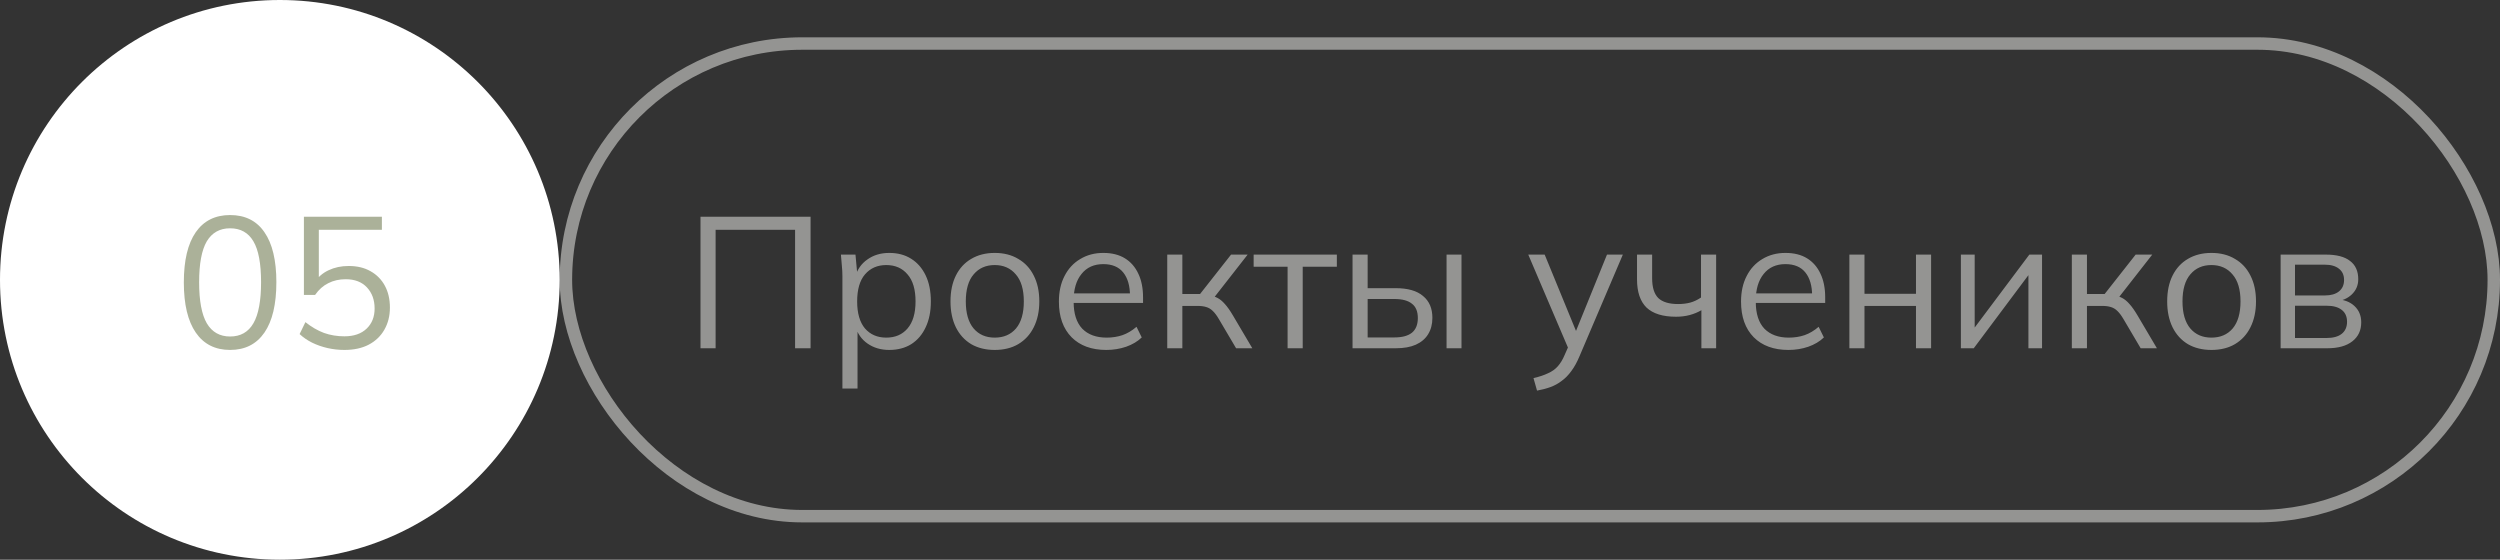
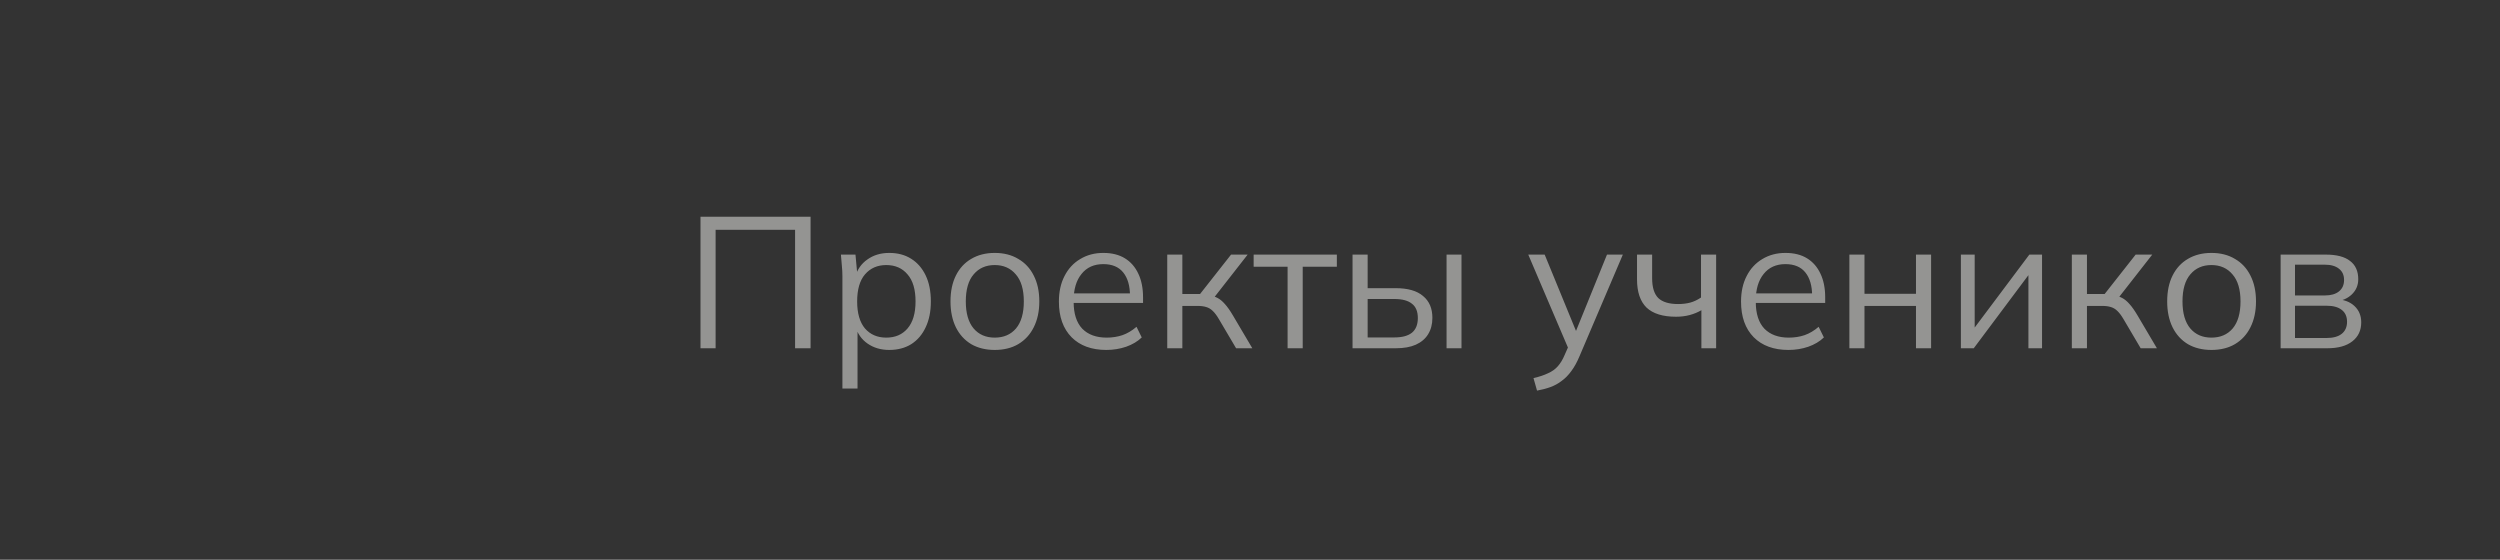
<svg xmlns="http://www.w3.org/2000/svg" width="201" height="45" viewBox="0 0 201 45" fill="none">
  <rect x="0" y="0" width="201" height="45" fill="#333333" stroke="none" />
-   <rect x="45.5" y="3.5" width="155" height="38" rx="19" stroke="#F6F6F2" stroke-opacity="0.5" />
  <path d="M56.32 28V17.425H65.17V28H63.925V18.475H57.535V28H56.32ZM67.73 31.24V22.21C67.73 21.93 67.715 21.645 67.685 21.355C67.665 21.055 67.64 20.76 67.61 20.47H68.78L68.945 22.255H68.765C68.925 21.665 69.25 21.2 69.74 20.86C70.23 20.51 70.815 20.335 71.495 20.335C72.175 20.335 72.76 20.49 73.25 20.8C73.75 21.11 74.14 21.555 74.42 22.135C74.7 22.715 74.84 23.415 74.84 24.235C74.84 25.045 74.7 25.74 74.42 26.32C74.15 26.9 73.765 27.35 73.265 27.67C72.765 27.98 72.175 28.135 71.495 28.135C70.825 28.135 70.245 27.965 69.755 27.625C69.265 27.285 68.94 26.82 68.78 26.23H68.945V31.24H67.73ZM71.255 27.145C71.975 27.145 72.545 26.9 72.965 26.41C73.395 25.91 73.61 25.185 73.61 24.235C73.61 23.275 73.395 22.55 72.965 22.06C72.545 21.56 71.975 21.31 71.255 21.31C70.545 21.31 69.975 21.56 69.545 22.06C69.125 22.55 68.915 23.275 68.915 24.235C68.915 25.185 69.125 25.91 69.545 26.41C69.975 26.9 70.545 27.145 71.255 27.145ZM79.975 28.135C79.255 28.135 78.625 27.98 78.085 27.67C77.555 27.35 77.145 26.9 76.855 26.32C76.565 25.73 76.42 25.035 76.42 24.235C76.42 23.425 76.565 22.73 76.855 22.15C77.145 21.57 77.555 21.125 78.085 20.815C78.625 20.495 79.255 20.335 79.975 20.335C80.705 20.335 81.335 20.495 81.865 20.815C82.405 21.125 82.82 21.57 83.11 22.15C83.41 22.73 83.56 23.425 83.56 24.235C83.56 25.035 83.41 25.73 83.11 26.32C82.82 26.9 82.405 27.35 81.865 27.67C81.335 27.98 80.705 28.135 79.975 28.135ZM79.975 27.145C80.695 27.145 81.265 26.9 81.685 26.41C82.105 25.91 82.315 25.185 82.315 24.235C82.315 23.275 82.1 22.55 81.67 22.06C81.25 21.56 80.685 21.31 79.975 21.31C79.265 21.31 78.7 21.56 78.28 22.06C77.86 22.55 77.65 23.275 77.65 24.235C77.65 25.185 77.86 25.91 78.28 26.41C78.7 26.9 79.265 27.145 79.975 27.145ZM88.946 28.135C87.766 28.135 86.836 27.795 86.156 27.115C85.476 26.425 85.136 25.47 85.136 24.25C85.136 23.46 85.286 22.775 85.586 22.195C85.886 21.605 86.306 21.15 86.846 20.83C87.386 20.5 88.006 20.335 88.706 20.335C89.396 20.335 89.976 20.48 90.446 20.77C90.916 21.06 91.276 21.475 91.526 22.015C91.776 22.545 91.901 23.175 91.901 23.905V24.355H86.066V23.59H91.106L90.851 23.785C90.851 22.985 90.671 22.36 90.311 21.91C89.951 21.46 89.416 21.235 88.706 21.235C87.956 21.235 87.371 21.5 86.951 22.03C86.531 22.55 86.321 23.255 86.321 24.145V24.28C86.321 25.22 86.551 25.935 87.011 26.425C87.481 26.905 88.136 27.145 88.976 27.145C89.426 27.145 89.846 27.08 90.236 26.95C90.636 26.81 91.016 26.585 91.376 26.275L91.796 27.13C91.466 27.45 91.046 27.7 90.536 27.88C90.036 28.05 89.506 28.135 88.946 28.135ZM93.847 28V20.47H95.061V23.635H96.487L98.977 20.47H100.311L97.462 24.115L97.132 23.74C97.421 23.77 97.671 23.84 97.882 23.95C98.091 24.06 98.291 24.225 98.481 24.445C98.681 24.665 98.897 24.97 99.126 25.36L100.686 28H99.382L98.001 25.66C97.832 25.37 97.666 25.15 97.507 25C97.356 24.85 97.181 24.745 96.981 24.685C96.791 24.625 96.552 24.595 96.261 24.595H95.061V28H93.847ZM103.523 28V21.445H100.793V20.47H107.483V21.445H104.738V28H103.523ZM108.744 28V20.47H109.959V23.17H112.224C113.194 23.17 113.924 23.38 114.414 23.8C114.914 24.21 115.164 24.795 115.164 25.555C115.164 26.065 115.049 26.505 114.819 26.875C114.599 27.235 114.269 27.515 113.829 27.715C113.399 27.905 112.864 28 112.224 28H108.744ZM109.959 27.13H112.119C112.729 27.13 113.194 27.005 113.514 26.755C113.834 26.495 113.994 26.1 113.994 25.57C113.994 25.04 113.834 24.655 113.514 24.415C113.204 24.165 112.739 24.04 112.119 24.04H109.959V27.13ZM116.304 28V20.47H117.504V28H116.304ZM123.577 31.405L123.292 30.4C123.762 30.29 124.152 30.16 124.462 30.01C124.782 29.87 125.047 29.68 125.257 29.44C125.467 29.2 125.647 28.9 125.797 28.54L126.187 27.655L126.157 28.165L122.872 20.47H124.192L126.907 27.085H126.517L129.202 20.47H130.477L126.997 28.63C126.797 29.11 126.577 29.51 126.337 29.83C126.097 30.16 125.837 30.425 125.557 30.625C125.287 30.835 124.987 31 124.657 31.12C124.327 31.24 123.967 31.335 123.577 31.405ZM136.792 28V24.94C136.502 25.11 136.187 25.24 135.847 25.33C135.507 25.42 135.142 25.465 134.752 25.465C133.692 25.465 132.902 25.22 132.382 24.73C131.872 24.23 131.617 23.475 131.617 22.465V20.47H132.832V22.375C132.832 23.105 132.997 23.635 133.327 23.965C133.667 24.285 134.197 24.445 134.917 24.445C135.287 24.445 135.617 24.405 135.907 24.325C136.197 24.245 136.482 24.11 136.762 23.92V20.47H137.977V28H136.792ZM143.79 28.135C142.61 28.135 141.68 27.795 141 27.115C140.32 26.425 139.98 25.47 139.98 24.25C139.98 23.46 140.13 22.775 140.43 22.195C140.73 21.605 141.15 21.15 141.69 20.83C142.23 20.5 142.85 20.335 143.55 20.335C144.24 20.335 144.82 20.48 145.29 20.77C145.76 21.06 146.12 21.475 146.37 22.015C146.62 22.545 146.745 23.175 146.745 23.905V24.355H140.91V23.59H145.95L145.695 23.785C145.695 22.985 145.515 22.36 145.155 21.91C144.795 21.46 144.26 21.235 143.55 21.235C142.8 21.235 142.215 21.5 141.795 22.03C141.375 22.55 141.165 23.255 141.165 24.145V24.28C141.165 25.22 141.395 25.935 141.855 26.425C142.325 26.905 142.98 27.145 143.82 27.145C144.27 27.145 144.69 27.08 145.08 26.95C145.48 26.81 145.86 26.585 146.22 26.275L146.64 27.13C146.31 27.45 145.89 27.7 145.38 27.88C144.88 28.05 144.35 28.135 143.79 28.135ZM148.69 28V20.47H149.905V23.62H154.045V20.47H155.26V28H154.045V24.595H149.905V28H148.69ZM157.655 28V20.47H158.765V26.875H158.36L163.16 20.47H164.18V28H163.085V21.58H163.49L158.69 28H157.655ZM166.576 28V20.47H167.791V23.635H169.216L171.706 20.47H173.041L170.191 24.115L169.861 23.74C170.151 23.77 170.401 23.84 170.611 23.95C170.821 24.06 171.021 24.225 171.211 24.445C171.411 24.665 171.626 24.97 171.856 25.36L173.416 28H172.111L170.731 25.66C170.561 25.37 170.396 25.15 170.236 25C170.086 24.85 169.911 24.745 169.711 24.685C169.521 24.625 169.281 24.595 168.991 24.595H167.791V28H166.576ZM177.797 28.135C177.077 28.135 176.447 27.98 175.907 27.67C175.377 27.35 174.967 26.9 174.677 26.32C174.387 25.73 174.242 25.035 174.242 24.235C174.242 23.425 174.387 22.73 174.677 22.15C174.967 21.57 175.377 21.125 175.907 20.815C176.447 20.495 177.077 20.335 177.797 20.335C178.527 20.335 179.157 20.495 179.687 20.815C180.227 21.125 180.642 21.57 180.932 22.15C181.232 22.73 181.382 23.425 181.382 24.235C181.382 25.035 181.232 25.73 180.932 26.32C180.642 26.9 180.227 27.35 179.687 27.67C179.157 27.98 178.527 28.135 177.797 28.135ZM177.797 27.145C178.517 27.145 179.087 26.9 179.507 26.41C179.927 25.91 180.137 25.185 180.137 24.235C180.137 23.275 179.922 22.55 179.492 22.06C179.072 21.56 178.507 21.31 177.797 21.31C177.087 21.31 176.522 21.56 176.102 22.06C175.682 22.55 175.472 23.275 175.472 24.235C175.472 25.185 175.682 25.91 176.102 26.41C176.522 26.9 177.087 27.145 177.797 27.145ZM183.363 28V20.47H186.993C187.863 20.47 188.513 20.64 188.943 20.98C189.383 21.31 189.603 21.8 189.603 22.45C189.603 22.93 189.433 23.335 189.093 23.665C188.763 23.985 188.333 24.175 187.803 24.235V24.055C188.423 24.075 188.918 24.255 189.288 24.595C189.658 24.935 189.843 25.375 189.843 25.915C189.843 26.565 189.603 27.075 189.123 27.445C188.653 27.815 187.983 28 187.113 28H183.363ZM184.518 27.175H187.053C187.583 27.175 187.988 27.065 188.268 26.845C188.558 26.615 188.703 26.29 188.703 25.87C188.703 25.45 188.558 25.13 188.268 24.91C187.988 24.69 187.583 24.58 187.053 24.58H184.518V27.175ZM184.518 23.755H186.918C187.408 23.755 187.788 23.645 188.058 23.425C188.328 23.205 188.463 22.9 188.463 22.51C188.463 22.12 188.328 21.82 188.058 21.61C187.788 21.39 187.408 21.28 186.918 21.28H184.518V23.755Z" fill="#F6F6F2" fill-opacity="0.5" />
-   <circle cx="22.5" cy="22.5" r="22.5" fill="white" />
-   <path d="M18.5 28.135C17.3 28.135 16.38 27.67 15.74 26.74C15.1 25.81 14.78 24.465 14.78 22.705C14.78 20.935 15.1 19.59 15.74 18.67C16.38 17.75 17.3 17.29 18.5 17.29C19.71 17.29 20.63 17.75 21.26 18.67C21.9 19.59 22.22 20.93 22.22 22.69C22.22 24.46 21.9 25.81 21.26 26.74C20.62 27.67 19.7 28.135 18.5 28.135ZM18.5 27.055C19.34 27.055 19.965 26.7 20.375 25.99C20.785 25.28 20.99 24.18 20.99 22.69C20.99 21.19 20.785 20.095 20.375 19.405C19.965 18.705 19.34 18.355 18.5 18.355C17.67 18.355 17.045 18.705 16.625 19.405C16.215 20.105 16.01 21.2 16.01 22.69C16.01 24.18 16.215 25.28 16.625 25.99C17.045 26.7 17.67 27.055 18.5 27.055ZM27.689 28.135C27.229 28.135 26.779 28.085 26.339 27.985C25.899 27.885 25.484 27.74 25.094 27.55C24.714 27.36 24.379 27.13 24.089 26.86L24.554 25.9C25.044 26.29 25.544 26.58 26.054 26.77C26.564 26.95 27.109 27.04 27.689 27.04C28.449 27.04 29.044 26.835 29.474 26.425C29.904 26.015 30.119 25.475 30.119 24.805C30.119 24.115 29.914 23.55 29.504 23.11C29.094 22.67 28.524 22.45 27.794 22.45C27.274 22.45 26.809 22.555 26.399 22.765C25.989 22.965 25.634 23.28 25.334 23.71H24.434V17.425H30.704V18.475H25.634V22.69H25.304C25.574 22.27 25.944 21.95 26.414 21.73C26.894 21.5 27.434 21.385 28.034 21.385C28.714 21.385 29.299 21.525 29.789 21.805C30.289 22.085 30.674 22.475 30.944 22.975C31.214 23.475 31.349 24.06 31.349 24.73C31.349 25.4 31.199 25.995 30.899 26.515C30.609 27.025 30.189 27.425 29.639 27.715C29.099 27.995 28.449 28.135 27.689 28.135Z" fill="#596434" fill-opacity="0.5" />
</svg>